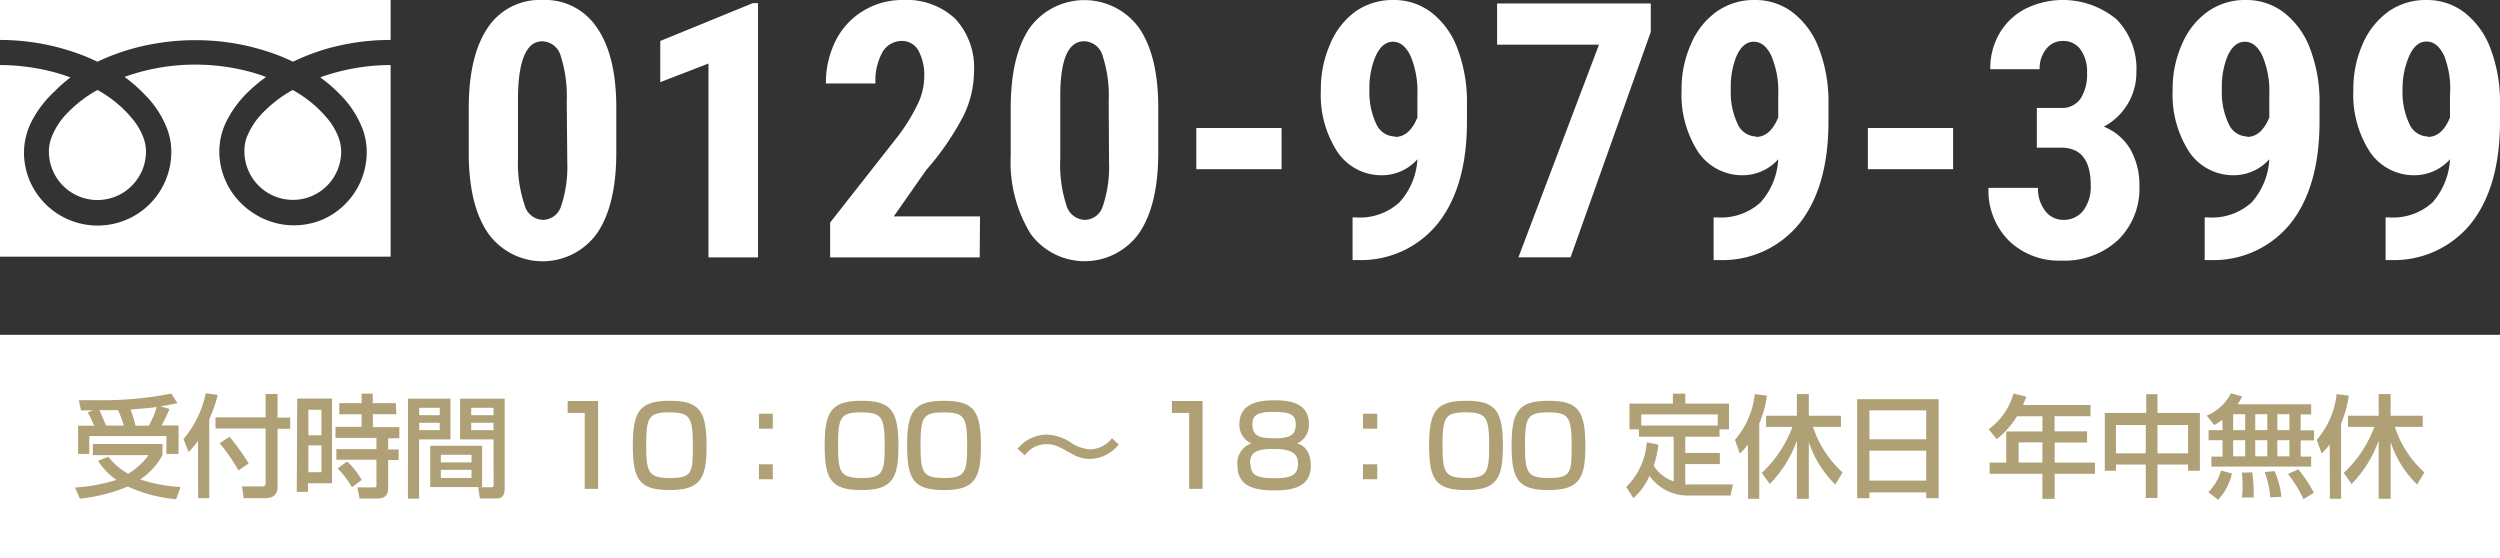
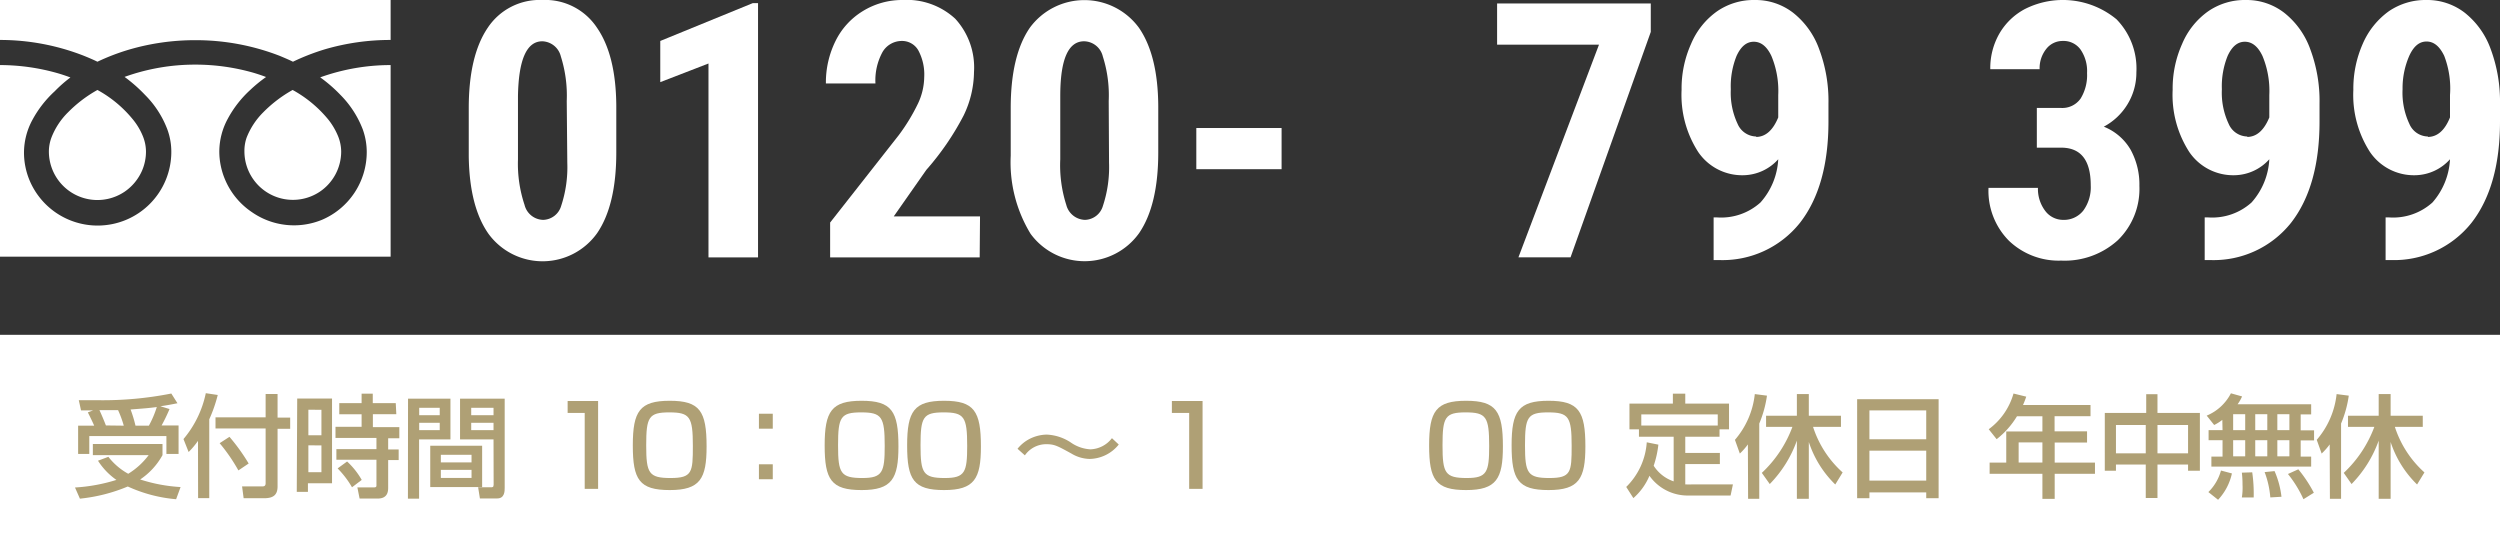
<svg xmlns="http://www.w3.org/2000/svg" viewBox="0 0 224 50">
  <rect x="0" y="0" width="224" height="50" fill="#333333" stroke="none" />
  <defs>
    <style>.cls-1{fill:#fff;}.cls-2{fill:#afa075;}</style>
  </defs>
  <g id="レイヤー_2" data-name="レイヤー 2">
    <g id="レイヤー_1-2" data-name="レイヤー 1">
      <path class="cls-1" d="M55.22,13.66q0,4.71-1.71,7.22a6,6,0,0,1-9.74.07Q42.06,18.52,42,14V9.69Q42,5,43.7,2.49A5.58,5.58,0,0,1,48.59,0a5.56,5.56,0,0,1,4.89,2.47q1.71,2.46,1.74,7ZM50.78,9.05a11.66,11.66,0,0,0-.53-4,1.77,1.77,0,0,0-1.66-1.35q-2.1,0-2.18,4.92v5.68A11.65,11.65,0,0,0,47,18.36a1.76,1.76,0,0,0,1.67,1.34,1.73,1.73,0,0,0,1.61-1.25,11,11,0,0,0,.55-3.86Z" />
      <path class="cls-1" d="M67.92,23.06H63.48V5.69L59.16,7.36V3.67L67.45.28h.47Z" />
      <path class="cls-1" d="M87.78,23.06H74.38V19.94l6.15-7.83a17.06,17.06,0,0,0,1.73-2.85,5.69,5.69,0,0,0,.55-2.35,4.57,4.57,0,0,0-.52-2.38,1.67,1.67,0,0,0-1.51-.86,2,2,0,0,0-1.71,1,5.29,5.29,0,0,0-.63,2.81H74a8.38,8.38,0,0,1,.87-3.82A6.5,6.5,0,0,1,77.3,1a6.71,6.71,0,0,1,3.56-1,6.4,6.4,0,0,1,4.73,1.68,6.45,6.45,0,0,1,1.68,4.77,9.12,9.12,0,0,1-.93,3.9A24.24,24.24,0,0,1,83,15.22l-2.92,4.17h7.73Z" />
      <path class="cls-1" d="M103.78,13.66q0,4.71-1.71,7.22a6,6,0,0,1-9.73.07,12.31,12.31,0,0,1-1.78-7V9.69q0-4.71,1.71-7.2a6.06,6.06,0,0,1,9.78,0q1.7,2.46,1.73,7ZM99.34,9.05a11.42,11.42,0,0,0-.53-4,1.76,1.76,0,0,0-1.65-1.35Q95,3.67,95,8.59v5.68a11.65,11.65,0,0,0,.54,4.09,1.78,1.78,0,0,0,1.68,1.34,1.72,1.72,0,0,0,1.6-1.25,11,11,0,0,0,.55-3.86Z" />
      <path class="cls-1" d="M114.83,15.16h-7.64V11.47h7.64Z" />
-       <path class="cls-1" d="M127,14.27a4.24,4.24,0,0,1-3.07,1.43,4.75,4.75,0,0,1-4.09-2.08,9.35,9.35,0,0,1-1.49-5.57,9.92,9.92,0,0,1,.84-4.12A6.87,6.87,0,0,1,121.49,1a5.83,5.83,0,0,1,3.37-1,5.5,5.5,0,0,1,3.42,1.14,7.29,7.29,0,0,1,2.33,3.27,13.42,13.42,0,0,1,.83,4.86v1.61q0,5.8-2.56,9.08a8.83,8.83,0,0,1-7.24,3.34h-.45V19.48h.29a5.26,5.26,0,0,0,3.9-1.34A6.23,6.23,0,0,0,127,14.27Zm-2-2c.85,0,1.53-.58,2-1.75v-2a8.3,8.3,0,0,0-.61-3.5c-.41-.85-.94-1.28-1.58-1.28s-1.15.42-1.54,1.26A7.25,7.25,0,0,0,122.7,8a6.66,6.66,0,0,0,.61,3.1A1.86,1.86,0,0,0,125,12.23Z" />
      <path class="cls-1" d="M147.91,2.86l-7.19,20.2h-4.67L143.27,4h-9.13V.31h13.77Z" />
      <path class="cls-1" d="M159.33,14.27a4.28,4.28,0,0,1-3.08,1.43,4.76,4.76,0,0,1-4.09-2.08,9.42,9.42,0,0,1-1.49-5.57,9.77,9.77,0,0,1,.85-4.12A6.8,6.8,0,0,1,153.87,1a5.78,5.78,0,0,1,3.36-1,5.51,5.51,0,0,1,3.43,1.14A7.28,7.28,0,0,1,163,4.41a13.21,13.21,0,0,1,.83,4.86v1.61q0,5.8-2.55,9.08A8.86,8.86,0,0,1,154,23.3h-.46V19.48h.3a5.26,5.26,0,0,0,3.9-1.34A6.29,6.29,0,0,0,159.33,14.27Zm-2-2c.85,0,1.52-.58,2-1.75v-2a8.14,8.14,0,0,0-.61-3.5c-.4-.85-.93-1.28-1.58-1.28s-1.15.42-1.54,1.26A7.25,7.25,0,0,0,155.08,8a6.54,6.54,0,0,0,.61,3.1A1.85,1.85,0,0,0,157.38,12.23Z" />
-       <path class="cls-1" d="M175,15.16h-7.64V11.47H175Z" />
      <path class="cls-1" d="M182.5,9.67h2.14a2,2,0,0,0,1.79-.85A4,4,0,0,0,187,6.55a3.4,3.4,0,0,0-.59-2.12,1.87,1.87,0,0,0-1.57-.76,1.85,1.85,0,0,0-1.5.72,2.77,2.77,0,0,0-.59,1.81h-4.42A6.21,6.21,0,0,1,179.15,3,5.76,5.76,0,0,1,181.45.8a7.54,7.54,0,0,1,8.19.93,6.32,6.32,0,0,1,1.78,4.75,5.45,5.45,0,0,1-.8,2.87,5.5,5.5,0,0,1-2.12,2,4.84,4.84,0,0,1,2.4,2.06,6.46,6.46,0,0,1,.79,3.25,6.41,6.41,0,0,1-1.93,4.86,7.08,7.08,0,0,1-5.07,1.83A6.45,6.45,0,0,1,180,21.57a6.35,6.35,0,0,1-1.83-4.74h4.43a3.26,3.26,0,0,0,.64,2.05,2,2,0,0,0,1.62.82,2.2,2.2,0,0,0,1.81-.84,3.54,3.54,0,0,0,.66-2.25c0-2.24-.87-3.36-2.61-3.38H182.5Z" />
      <path class="cls-1" d="M203.33,14.27a4.28,4.28,0,0,1-3.08,1.43,4.76,4.76,0,0,1-4.09-2.08,9.42,9.42,0,0,1-1.49-5.57,9.77,9.77,0,0,1,.85-4.12A6.8,6.8,0,0,1,197.87,1a5.78,5.78,0,0,1,3.36-1,5.51,5.51,0,0,1,3.43,1.14A7.28,7.28,0,0,1,207,4.41a13.21,13.21,0,0,1,.83,4.86v1.61q0,5.8-2.55,9.08A8.86,8.86,0,0,1,198,23.3h-.46V19.48h.3a5.26,5.26,0,0,0,3.9-1.34A6.29,6.29,0,0,0,203.33,14.27Zm-2-2c.85,0,1.52-.58,2-1.75v-2a8.14,8.14,0,0,0-.61-3.5c-.4-.85-.93-1.28-1.58-1.28s-1.15.42-1.54,1.26A7.25,7.25,0,0,0,199.08,8a6.54,6.54,0,0,0,.61,3.1A1.85,1.85,0,0,0,201.38,12.23Z" />
      <path class="cls-1" d="M219.52,14.27a4.28,4.28,0,0,1-3.08,1.43,4.76,4.76,0,0,1-4.09-2.08,9.42,9.42,0,0,1-1.49-5.57,9.92,9.92,0,0,1,.84-4.12A7,7,0,0,1,214.05,1a5.83,5.83,0,0,1,3.37-1,5.5,5.5,0,0,1,3.42,1.14,7.29,7.29,0,0,1,2.33,3.27A13.42,13.42,0,0,1,224,9.27v1.61q0,5.8-2.55,9.08a8.86,8.86,0,0,1-7.25,3.34h-.45V19.48h.3a5.26,5.26,0,0,0,3.9-1.34A6.35,6.35,0,0,0,219.52,14.27Zm-2-2c.86,0,1.53-.58,2-1.75v-2A8.14,8.14,0,0,0,219,5c-.41-.85-.93-1.28-1.58-1.28s-1.15.42-1.54,1.26A7.25,7.25,0,0,0,215.27,8a6.54,6.54,0,0,0,.61,3.1A1.84,1.84,0,0,0,217.56,12.23Z" />
      <path class="cls-1" d="M0,0V3.58A20.59,20.59,0,0,1,7.52,5c.42.17.82.34,1.21.53a19.6,19.6,0,0,1,2.85-1.09,21,21,0,0,1,5.91-.84A20.77,20.77,0,0,1,25.05,5c.41.17.81.34,1.2.53A20.05,20.05,0,0,1,29.1,4.42,20.88,20.88,0,0,1,35,3.58V0Z" />
      <path class="cls-1" d="M21.9,13.57A4.34,4.34,0,0,0,22.65,16a4.34,4.34,0,0,0,6,1.18,4.34,4.34,0,0,0,1.92-3.61,3.73,3.73,0,0,0-.28-1.37,6.1,6.1,0,0,0-.86-1.47,10.94,10.94,0,0,0-3.21-2.67,11.67,11.67,0,0,0-2.63,2,6.57,6.57,0,0,0-1.5,2.29A3.61,3.61,0,0,0,21.9,13.57Z" />
      <path class="cls-1" d="M30.51,8.51a8.89,8.89,0,0,1,2,3.1,6,6,0,0,1,.35,2,6.6,6.6,0,0,1-4,6.08A6.6,6.6,0,0,1,22.56,19a6.59,6.59,0,0,1-2.39-2.9,6.48,6.48,0,0,1-.52-2.57,6.2,6.2,0,0,1,.76-2.89,9.73,9.73,0,0,1,2-2.57,12.75,12.75,0,0,1,1.43-1.17c-.34-.13-.7-.25-1.06-.36a18.86,18.86,0,0,0-5.28-.75,18.64,18.64,0,0,0-6.34,1.1A13.61,13.61,0,0,1,13,8.51a8.72,8.72,0,0,1,2,3.1,5.79,5.79,0,0,1,.35,2,6.6,6.6,0,0,1-6.6,6.6,6.61,6.61,0,0,1-6.08-4,6.48,6.48,0,0,1-.52-2.57,6.19,6.19,0,0,1,.75-2.89,9.77,9.77,0,0,1,2-2.57A11.91,11.91,0,0,1,6.31,6.94c-.35-.13-.7-.25-1.07-.36A18.89,18.89,0,0,0,0,5.83V23H35V5.83a18.7,18.7,0,0,0-6.31,1.1A13,13,0,0,1,30.51,8.51Z" />
      <path class="cls-1" d="M4.38,13.57a4.35,4.35,0,0,0,6.78,3.61,4.43,4.43,0,0,0,1.58-1.92,4.32,4.32,0,0,0,.34-1.69,3.73,3.73,0,0,0-.28-1.37,5.84,5.84,0,0,0-.87-1.47,10.76,10.76,0,0,0-3.2-2.67,11.67,11.67,0,0,0-2.63,2,6.43,6.43,0,0,0-1.5,2.29A3.61,3.61,0,0,0,4.38,13.57Z" />
      <rect class="cls-1" y="30" width="224" height="20" />
      <path class="cls-2" d="M9.71,40.93a5.77,5.77,0,0,0,1.78,1.52,6.57,6.57,0,0,0,1.83-1.67h-5v-1h6.24v1a6.27,6.27,0,0,1-2,2.18,14.37,14.37,0,0,0,3.62.68l-.4,1.09a13,13,0,0,1-4.33-1.14,15,15,0,0,1-4.29,1.09l-.44-1A15.42,15.42,0,0,0,10.43,43a6.07,6.07,0,0,1-1.65-1.72ZM8.44,38.14c-.13-.3-.41-.88-.57-1.19l.48-.18-1.09,0-.2-.91c.54,0,1,0,1.82,0a31.55,31.55,0,0,0,6.47-.6l.55.87c-.45.09-.89.18-1.53.27l.82.25a16,16,0,0,1-.71,1.47H16v2.55H14.91v-1.6H8v1.6H7V38.14Zm2.65,0a9.55,9.55,0,0,0-.51-1.39l-1.67,0c.21.45.4.91.58,1.37Zm2.25,0a9.12,9.12,0,0,0,.71-1.67c-.61.08-.78.1-2.35.22a11.29,11.29,0,0,1,.44,1.45Z" />
      <path class="cls-2" d="M17.74,39.5a6.92,6.92,0,0,1-.84,1l-.46-1.16a9.3,9.3,0,0,0,2-4.11l1.07.16a13,13,0,0,1-.76,2.18v7.06h-1Zm6.06-4.2h1.07v2.12H26v1H24.87v5.16c0,.72-.33,1.06-1.19,1.06H21.83l-.14-1.06,1.85,0c.24,0,.26-.17.26-.29v-4.9H19.31v-1H23.8Zm-3.24,3.84a17.35,17.35,0,0,1,1.72,2.39l-.92.62a15.63,15.63,0,0,0-1.68-2.44Z" />
      <path class="cls-2" d="M26.63,35.71h3.12V43.3H27.59v.77h-1Zm1,1V39H28.8V36.72Zm0,3.19v2.41H28.8V39.91Zm7.88-2.79H33.41v1.16h2.37v1h-1v1h.94v.95h-.94v2.45c0,.29,0,1-.93,1H32.22l-.2-1h1.49c.07,0,.22,0,.22-.16V41.19H30.14v-.95h3.59v-1H30.06v-1H32.4V37.12h-2v-1h2v-.85h1v.85h2.06Zm-4.41,4.24A6.8,6.8,0,0,1,32.41,43l-.87.66a8.22,8.22,0,0,0-1.29-1.69Z" />
      <path class="cls-2" d="M36.56,35.72h3.8v3.65H37.55v5.31h-1Zm1,.82v.66h1.84v-.66Zm0,1.34v.66h1.84v-.66Zm5.64,2.06v3.7H38.55v-3.7Zm-3.7.81v.68h2.75v-.68Zm0,1.35v.72h2.75V42.1Zm4.72-2.73h-3V35.72h4v8c0,.28,0,.94-.67.94H43l-.16-1H44c.12,0,.23,0,.23-.24Zm-2-2.83v.66h2v-.66Zm0,1.34v.66h2v-.66Z" />
      <path class="cls-2" d="M53.59,35.93V43.8h-1.2V37H50.86V35.93Z" />
      <path class="cls-2" d="M63.31,40c0,2.88-.57,3.91-3.3,3.91s-3.31-.93-3.31-4,.62-4,3.31-4S63.31,36.83,63.31,40Zm-5.41-.09c0,2.49.23,2.92,2.18,2.92s2-.52,2-2.88c0-2.61-.27-3-2.11-3S57.9,37.37,57.9,39.88Z" />
      <path class="cls-2" d="M69.24,37.07v1.34H68V37.07Zm0,4.53v1.34H68V41.6Z" />
      <path class="cls-2" d="M80.5,40c0,2.88-.57,3.91-3.3,3.91s-3.31-.93-3.31-4,.62-4,3.31-4S80.5,36.83,80.5,40Zm-5.41-.09c0,2.49.23,2.92,2.18,2.92,1.8,0,2-.52,2-2.88,0-2.61-.27-3-2.11-3S75.09,37.37,75.09,39.88Z" />
      <path class="cls-2" d="M87.89,40c0,2.88-.57,3.91-3.3,3.91s-3.31-.93-3.31-4,.62-4,3.31-4S87.89,36.83,87.89,40Zm-5.41-.09c0,2.49.23,2.92,2.18,2.92,1.8,0,2-.52,2-2.88,0-2.61-.27-3-2.11-3S82.48,37.37,82.48,39.88Z" />
      <path class="cls-2" d="M100.24,39.83a3.41,3.41,0,0,1-2.62,1.29A3.27,3.27,0,0,1,96,40.64c-1.26-.69-1.51-.84-2.27-.84a2.33,2.33,0,0,0-1.9,1l-.66-.59a3.41,3.41,0,0,1,.91-.79,3.51,3.51,0,0,1,1.71-.48,4.24,4.24,0,0,1,2.13.69,3.4,3.4,0,0,0,1.77.63,2.53,2.53,0,0,0,1.94-1Z" />
      <path class="cls-2" d="M107.75,35.93V43.8h-1.2V37H105V35.93Z" />
-       <path class="cls-2" d="M111.05,38c0-2,2-2.13,3.12-2.13s3.11.09,3.11,2.13a1.8,1.8,0,0,1-1.06,1.73c1.23.33,1.23,1.75,1.23,2,0,1.94-1.69,2.21-3.28,2.21s-3.29-.26-3.29-2.21a1.86,1.86,0,0,1,1.24-2A1.8,1.8,0,0,1,111.05,38Zm1,3.56c0,.9.38,1.29,2.13,1.29s2.12-.43,2.12-1.33-.63-1.29-2.12-1.29C112.52,40.21,112,40.55,112,41.54Zm.17-3.47c0,1.09.89,1.18,2,1.18,1.38,0,1.88-.31,1.88-1.22s-.47-1.14-2-1.14C112.51,36.89,112.21,37.31,112.21,38.07Z" />
-       <path class="cls-2" d="M123.4,37.07v1.34h-1.28V37.07Zm0,4.53v1.34h-1.28V41.6Z" />
      <path class="cls-2" d="M134.66,40c0,2.88-.57,3.91-3.3,3.91s-3.31-.93-3.31-4,.62-4,3.31-4S134.66,36.83,134.66,40Zm-5.41-.09c0,2.49.23,2.92,2.18,2.92,1.8,0,2-.52,2-2.88,0-2.61-.27-3-2.11-3S129.25,37.37,129.25,39.88Z" />
      <path class="cls-2" d="M142.05,40c0,2.88-.57,3.91-3.3,3.91s-3.31-.93-3.31-4,.62-4,3.31-4S142.05,36.83,142.05,40Zm-5.41-.09c0,2.49.23,2.92,2.18,2.92s2-.52,2-2.88c0-2.61-.27-3-2.11-3S136.64,37.37,136.64,39.88Z" />
      <path class="cls-2" d="M148.59,39.84a8.81,8.81,0,0,1-.42,1.89,3.42,3.42,0,0,0,1.79,1.4v-4h-3.11v-.66H146V36.16h3.89v-.89H151v.89h3.92v2.31h-.85v.66H151v1.45h3.1v1H151v1.82a6.52,6.52,0,0,0,.67,0h3.6l-.21,1h-3.83a4.2,4.2,0,0,1-3.44-1.77,5.43,5.43,0,0,1-1.44,2l-.64-1a6.19,6.19,0,0,0,1.84-4Zm5.32-1.71v-1h-6.85v1Z" />
      <path class="cls-2" d="M156.61,39.82a5.76,5.76,0,0,1-.72.82l-.44-1.23a7.49,7.49,0,0,0,1.78-4.1l1.09.14a10,10,0,0,1-.69,2.5v6.74h-1Zm1.25,2.55a10.77,10.77,0,0,0,2.74-4.12h-2.36v-1H161V35.31h1.07v1.94h2.88v1h-2.5a9.32,9.32,0,0,0,2.65,4.08l-.66,1.08a9.35,9.35,0,0,1-2.37-3.81v5.09H161V39.48a10.69,10.69,0,0,1-2.43,3.89Z" />
      <path class="cls-2" d="M166.4,35.77h7.3v8.87h-1.11v-.52H167.5v.52h-1.1Zm6.19,1H167.5v2.59h5.09Zm0,3.61H167.5v2.68h5.09Z" />
      <path class="cls-2" d="M180.72,37.3a7.55,7.55,0,0,1-1.82,2.05l-.71-.89a6,6,0,0,0,2.22-3.2l1.14.28a7.16,7.16,0,0,1-.29.75h6.05v1h-3.22v1.36H187v1h-2.9v1.8h3.61v1h-3.61V44.7H183V42.45h-4.73v-1h1.49V38.66H183V37.3Zm.15,2.34v1.8H183v-1.8Z" />
      <path class="cls-2" d="M193.31,35.32V37h3.8v5.18h-1.06v-.56h-2.74v3h-1.05v-3h-2.67v.56h-1V37h3.71V35.32Zm-3.72,2.76v2.54h2.67V38.08Zm3.72,0v2.54h2.74V38.08Z" />
      <path class="cls-2" d="M199.12,37.62a4.07,4.07,0,0,1-.73.46l-.67-.84a4.29,4.29,0,0,0,2.17-2l1,.28a3.7,3.7,0,0,1-.4.7h6.59v.91h-.94v1.43h1.2v.9h-1.2v1.45h.94v.9h-8.94v-.9h1V39.44h-1.25v-.9h1.25Zm.86,4.8a5,5,0,0,1-1.24,2.36l-.87-.69A4.31,4.31,0,0,0,199,42.16Zm.11-5.31v1.43h1.08V37.11Zm0,2.33v1.45h1.08V39.44Zm1.71,2.88a13.49,13.49,0,0,1,.13,2.25h-1.06a5.44,5.44,0,0,0,.06-1.14,8.46,8.46,0,0,0-.06-1.08Zm.27-5.21v1.43h1.08V37.11Zm0,2.33v1.45h1.08V39.44Zm1.73,2.77a8,8,0,0,1,.62,2.3l-1,.06a8.19,8.19,0,0,0-.51-2.27Zm.25-5.1v1.43h1.08V37.11Zm0,2.33v1.45h1.08V39.44Zm1.88,2.61a12.11,12.11,0,0,1,1.39,2.1l-.93.58A10.43,10.43,0,0,0,205,42.47Z" />
      <path class="cls-2" d="M208.74,39.82a5.76,5.76,0,0,1-.72.82l-.44-1.23a7.49,7.49,0,0,0,1.78-4.1l1.09.14a10,10,0,0,1-.69,2.5v6.74h-1ZM210,42.37a10.77,10.77,0,0,0,2.74-4.12h-2.36v-1h2.75V35.31h1.07v1.94h2.88v1h-2.5a9.32,9.32,0,0,0,2.65,4.08l-.66,1.08a9.35,9.35,0,0,1-2.37-3.81v5.09h-1.07V39.48a10.69,10.69,0,0,1-2.43,3.89Z" />
    </g>
  </g>
</svg>